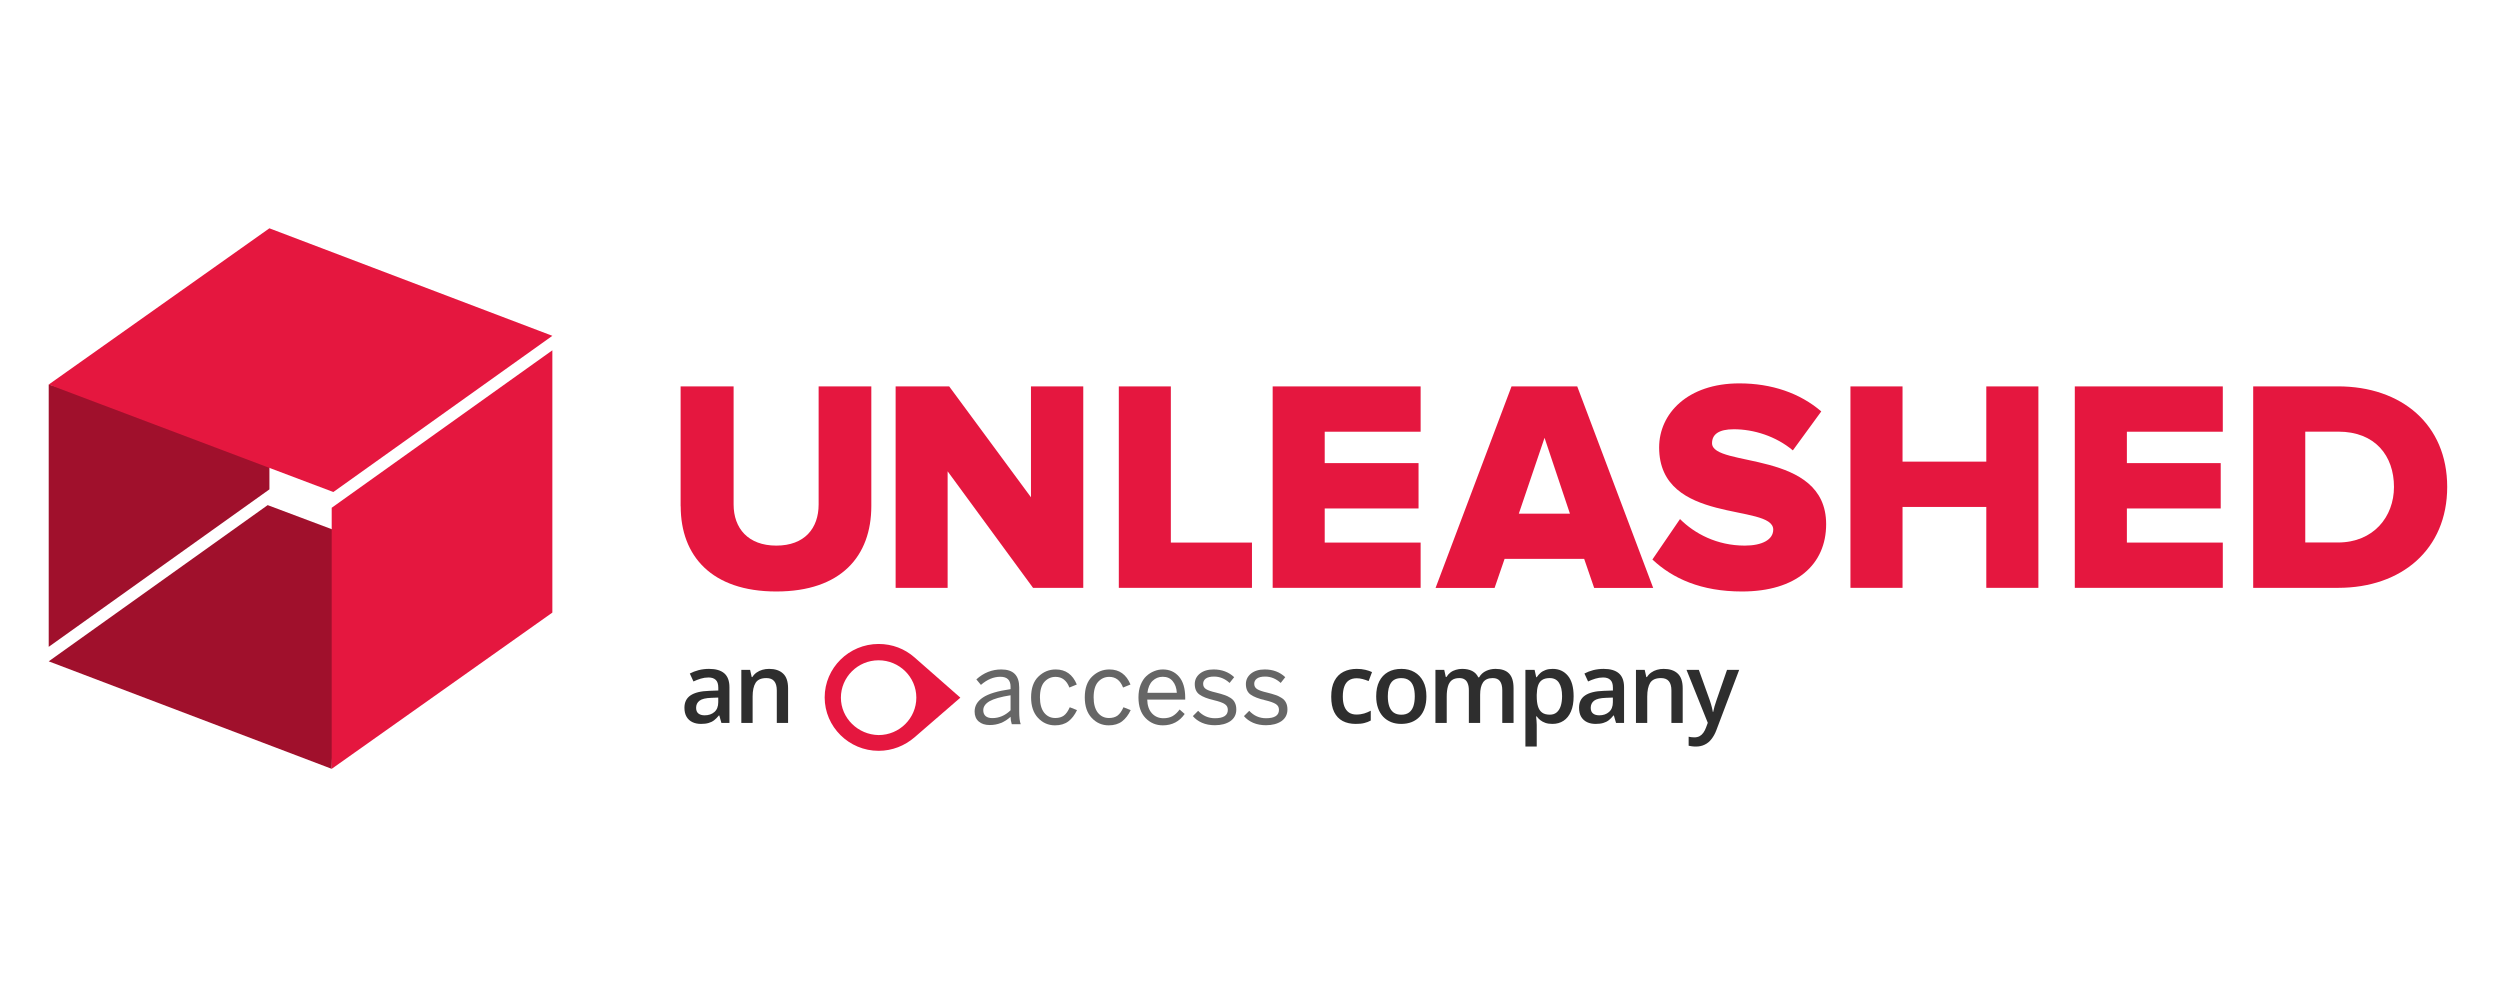
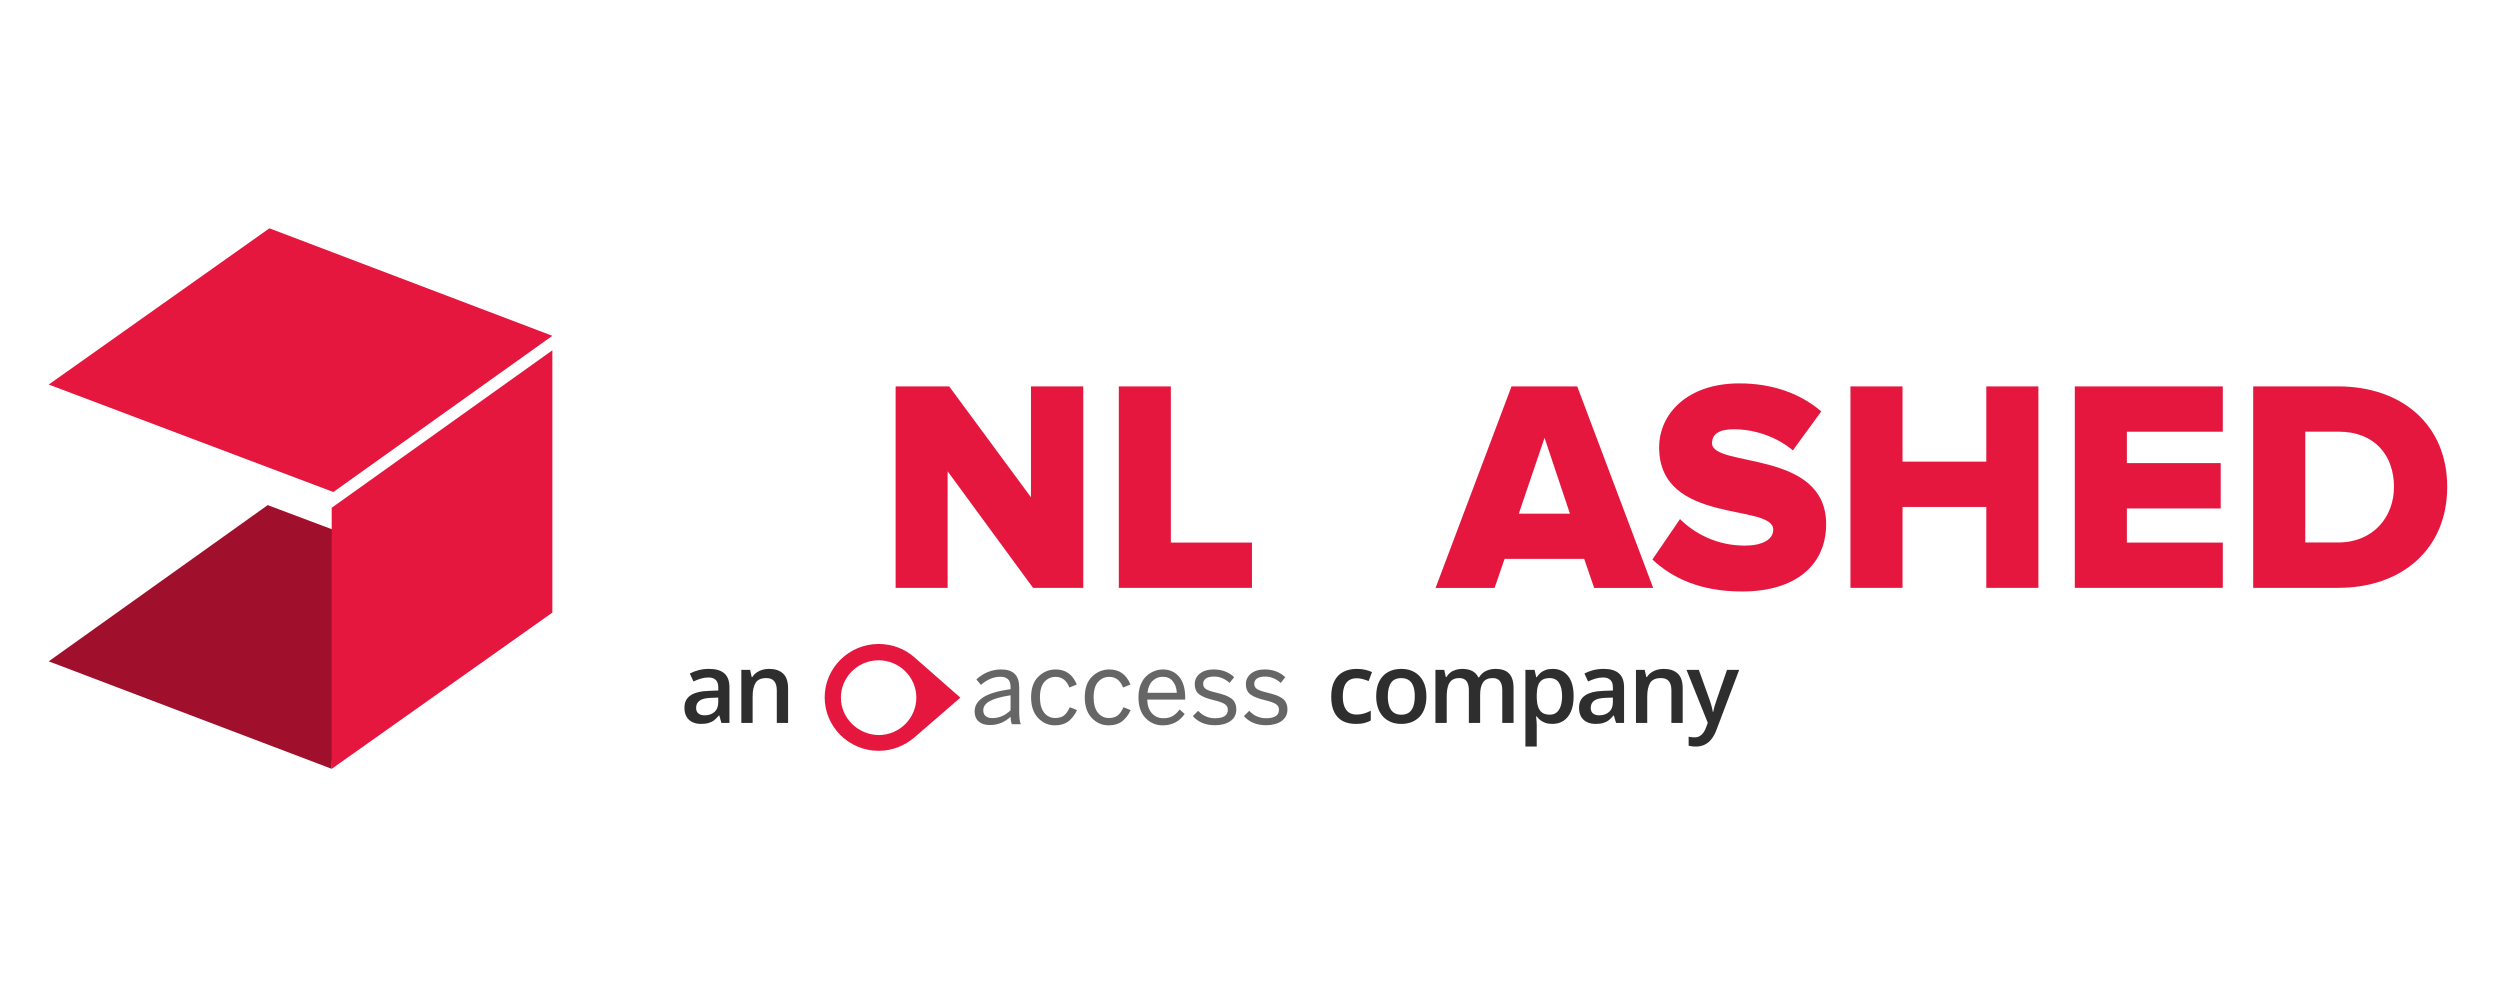
<svg xmlns="http://www.w3.org/2000/svg" width="300" zoomAndPan="magnify" viewBox="0 0 224.88 90" height="120" preserveAspectRatio="xMidYMid meet" version="1.0">
  <defs>
    <clipPath id="ead959ce3d">
      <path d="M 4.324 45 L 31 45 L 31 69.195 L 4.324 69.195 Z M 4.324 45 " clip-rule="nonzero" />
    </clipPath>
    <clipPath id="97071356d4">
-       <path d="M 4.324 34 L 25 34 L 25 59 L 4.324 59 Z M 4.324 34 " clip-rule="nonzero" />
-     </clipPath>
+       </clipPath>
    <clipPath id="1147935a06">
      <path d="M 202 34 L 220.188 34 L 220.188 53 L 202 53 Z M 202 34 " clip-rule="nonzero" />
    </clipPath>
    <clipPath id="00cf72abcb">
      <path d="M 29 31 L 50 31 L 50 69.195 L 29 69.195 Z M 29 31 " clip-rule="nonzero" />
    </clipPath>
    <clipPath id="940a7ebac5">
      <path d="M 4.324 20.547 L 50 20.547 L 50 45 L 4.324 45 Z M 4.324 20.547 " clip-rule="nonzero" />
    </clipPath>
  </defs>
  <g clip-path="url(#ead959ce3d)">
    <path fill="#a0102c" d="M 4.324 59.52 L 29.793 69.195 L 30.383 47.848 L 24.031 45.461 Z M 4.324 59.52 " fill-opacity="1" fill-rule="nonzero" />
  </g>
  <g clip-path="url(#97071356d4)">
    <path fill="#a0102c" d="M 4.324 58.215 L 24.188 44.043 L 24.188 40.117 L 4.324 34.609 Z M 4.324 58.215 " fill-opacity="1" fill-rule="nonzero" />
  </g>
-   <path fill="#e5173f" d="M 61.195 45.57 L 61.195 34.773 L 65.965 34.773 L 65.965 45.402 C 65.965 47.551 67.273 49.105 69.809 49.105 C 72.344 49.105 73.617 47.559 73.617 45.402 L 73.617 34.773 L 78.359 34.773 L 78.359 45.543 C 78.359 50.055 75.637 53.234 69.809 53.234 C 63.98 53.234 61.203 50.027 61.203 45.57 " fill-opacity="1" fill-rule="nonzero" />
  <path fill="#e5173f" d="M 92.914 52.906 L 85.227 42.418 L 85.227 52.906 L 80.547 52.906 L 80.547 34.777 L 85.367 34.777 L 92.727 44.754 L 92.727 34.777 L 97.434 34.777 L 97.434 52.906 Z M 92.914 52.906 " fill-opacity="1" fill-rule="nonzero" />
  <path fill="#e5173f" d="M 100.633 52.906 L 100.633 34.777 L 105.316 34.777 L 105.316 48.832 L 112.617 48.832 L 112.617 52.906 Z M 100.633 52.906 " fill-opacity="1" fill-rule="nonzero" />
-   <path fill="#e5173f" d="M 114.48 52.906 L 114.48 34.777 L 127.797 34.777 L 127.797 38.855 L 119.164 38.855 L 119.164 41.68 L 127.609 41.68 L 127.609 45.762 L 119.164 45.762 L 119.164 48.832 L 127.797 48.832 L 127.797 52.906 Z M 114.48 52.906 " fill-opacity="1" fill-rule="nonzero" />
  <path fill="#e5173f" d="M 143.414 52.914 L 142.516 50.301 L 135.352 50.301 L 134.453 52.914 L 129.141 52.914 L 135.977 34.777 L 141.891 34.777 L 148.727 52.914 Z M 138.949 39.402 L 136.633 46.23 L 141.234 46.23 Z M 138.949 39.402 " fill-opacity="1" fill-rule="nonzero" />
  <path fill="#e5173f" d="M 148.656 50.355 L 151.141 46.715 C 152.445 48.02 154.461 49.105 156.969 49.105 C 158.547 49.105 159.531 48.562 159.531 47.664 C 159.531 45.273 149.262 47.258 149.262 40.27 C 149.262 37.223 151.824 34.504 156.477 34.504 C 159.391 34.504 161.926 35.375 163.855 37.027 L 161.297 40.535 C 159.773 39.258 157.781 38.633 155.984 38.633 C 154.621 38.633 154.023 39.098 154.023 39.887 C 154.023 42.117 164.293 40.43 164.293 47.176 C 164.293 50.816 161.598 53.234 156.719 53.234 C 153.043 53.234 150.48 52.07 148.656 50.355 Z M 148.656 50.355 " fill-opacity="1" fill-rule="nonzero" />
  <path fill="#e5173f" d="M 178.707 52.906 L 178.707 45.625 L 171.168 45.625 L 171.168 52.906 L 166.48 52.906 L 166.48 34.777 L 171.168 34.777 L 171.168 41.547 L 178.707 41.547 L 178.707 34.777 L 183.395 34.777 L 183.395 52.906 Z M 178.707 52.906 " fill-opacity="1" fill-rule="nonzero" />
  <path fill="#e5173f" d="M 186.672 52.906 L 186.672 34.777 L 199.992 34.777 L 199.992 38.855 L 191.359 38.855 L 191.359 41.68 L 199.805 41.68 L 199.805 45.762 L 191.359 45.762 L 191.359 48.832 L 199.992 48.832 L 199.992 52.906 Z M 186.672 52.906 " fill-opacity="1" fill-rule="nonzero" />
  <g clip-path="url(#1147935a06)">
    <path fill="#e5173f" d="M 202.727 52.906 L 202.727 34.773 L 210.355 34.773 C 216.078 34.773 220.188 38.199 220.188 43.824 C 220.188 49.449 216.078 52.906 210.379 52.906 Z M 215.398 43.824 C 215.398 41.023 213.707 38.848 210.387 38.848 L 207.414 38.848 L 207.414 48.824 L 210.359 48.824 C 213.547 48.824 215.398 46.516 215.398 43.824 Z M 215.398 43.824 " fill-opacity="1" fill-rule="nonzero" />
  </g>
  <g clip-path="url(#00cf72abcb)">
    <path fill="#e5173f" d="M 29.793 47.633 L 29.793 69.195 L 49.652 55.133 L 49.652 31.527 L 29.793 45.699 Z M 29.793 47.633 " fill-opacity="1" fill-rule="nonzero" />
  </g>
  <g clip-path="url(#940a7ebac5)">
    <path fill="#e5173f" d="M 29.941 44.281 L 49.652 30.223 L 24.184 20.547 L 4.324 34.609 L 24.184 42.109 Z M 29.941 44.281 " fill-opacity="1" fill-rule="nonzero" />
  </g>
  <path fill="#e5173f" d="M 86.371 62.789 L 82.234 59.156 C 81.367 58.398 80.254 57.957 79.016 57.957 C 76.344 57.957 74.16 60.117 74.16 62.766 C 74.16 65.414 76.344 67.574 79.016 67.574 C 80.254 67.574 81.367 67.109 82.234 66.371 Z M 75.621 62.789 C 75.621 60.953 77.129 59.426 79.016 59.426 C 80.867 59.426 82.41 60.918 82.41 62.789 C 82.41 64.629 80.902 66.156 79.016 66.156 C 77.16 66.129 75.621 64.629 75.621 62.789 Z M 75.621 62.789 " fill-opacity="1" fill-rule="nonzero" />
  <path fill="#666666" d="M 89.02 65.254 C 88.598 65.254 88.266 65.145 88.023 64.934 C 87.777 64.719 87.656 64.422 87.656 64.035 C 87.656 63.523 87.906 63.105 88.406 62.773 C 88.906 62.438 89.734 62.188 90.891 62.023 L 90.891 61.805 C 90.891 61.207 90.586 60.91 89.973 60.91 C 89.367 60.91 88.785 61.152 88.223 61.641 L 87.812 61.145 C 88.465 60.551 89.215 60.25 90.055 60.25 C 91.133 60.25 91.668 60.785 91.668 61.859 L 91.668 63.992 C 91.668 64.559 91.715 64.953 91.805 65.18 L 91 65.18 C 90.926 64.949 90.891 64.727 90.891 64.512 C 90.359 65.004 89.734 65.254 89.02 65.254 Z M 89.25 64.629 C 89.859 64.629 90.406 64.395 90.891 63.926 L 90.891 62.574 C 90.004 62.715 89.371 62.895 88.992 63.113 C 88.621 63.332 88.434 63.602 88.434 63.918 C 88.434 64.148 88.504 64.324 88.645 64.449 C 88.793 64.57 88.992 64.629 89.25 64.629 Z M 89.25 64.629 " fill-opacity="1" fill-rule="nonzero" />
  <path fill="#666666" d="M 94.891 65.281 C 94.293 65.281 93.781 65.059 93.363 64.613 C 92.945 64.168 92.738 63.551 92.738 62.766 C 92.738 61.941 92.957 61.316 93.398 60.891 C 93.84 60.465 94.355 60.25 94.957 60.25 C 95.848 60.25 96.48 60.703 96.852 61.605 L 96.184 61.879 C 95.941 61.238 95.523 60.918 94.938 60.918 C 94.547 60.918 94.215 61.066 93.938 61.367 C 93.672 61.664 93.535 62.133 93.535 62.766 C 93.535 63.352 93.66 63.809 93.91 64.137 C 94.168 64.461 94.504 64.621 94.918 64.621 C 95.23 64.621 95.488 64.547 95.688 64.402 C 95.891 64.25 96.066 64 96.219 63.652 L 96.871 63.91 C 96.664 64.348 96.402 64.688 96.094 64.922 C 95.781 65.16 95.379 65.281 94.891 65.281 Z M 94.891 65.281 " fill-opacity="1" fill-rule="nonzero" />
  <path fill="#666666" d="M 99.723 65.281 C 99.125 65.281 98.613 65.059 98.195 64.613 C 97.777 64.168 97.57 63.551 97.57 62.766 C 97.57 61.941 97.789 61.316 98.23 60.891 C 98.672 60.465 99.188 60.25 99.789 60.25 C 100.68 60.25 101.312 60.703 101.684 61.605 L 101.016 61.879 C 100.77 61.238 100.355 60.918 99.77 60.918 C 99.379 60.918 99.047 61.066 98.77 61.367 C 98.504 61.664 98.367 62.133 98.367 62.766 C 98.367 63.352 98.492 63.809 98.742 64.137 C 99 64.461 99.336 64.621 99.75 64.621 C 100.062 64.621 100.32 64.547 100.52 64.402 C 100.723 64.25 100.898 64 101.051 63.652 L 101.703 63.91 C 101.496 64.348 101.234 64.688 100.926 64.922 C 100.613 65.16 100.211 65.281 99.723 65.281 Z M 99.723 65.281 " fill-opacity="1" fill-rule="nonzero" />
  <path fill="#666666" d="M 104.594 65.281 C 103.98 65.281 103.461 65.062 103.035 64.621 C 102.613 64.184 102.402 63.562 102.402 62.766 C 102.402 62.344 102.465 61.969 102.594 61.641 C 102.73 61.305 102.902 61.039 103.117 60.844 C 103.332 60.648 103.562 60.504 103.812 60.406 C 104.07 60.301 104.328 60.25 104.594 60.25 C 105.195 60.25 105.684 60.469 106.051 60.898 C 106.422 61.328 106.609 61.961 106.609 62.801 L 106.609 62.965 L 103.191 62.965 C 103.203 63.492 103.344 63.902 103.613 64.199 C 103.887 64.492 104.23 64.641 104.648 64.641 C 104.977 64.641 105.254 64.574 105.473 64.449 C 105.699 64.32 105.91 64.121 106.105 63.855 L 106.562 64.258 C 106.086 64.938 105.43 65.281 104.594 65.281 Z M 103.207 62.355 L 105.855 62.355 C 105.828 61.91 105.699 61.559 105.48 61.301 C 105.266 61.039 104.969 60.91 104.582 60.91 C 104.234 60.91 103.934 61.031 103.676 61.273 C 103.418 61.52 103.266 61.879 103.207 62.355 Z M 103.207 62.355 " fill-opacity="1" fill-rule="nonzero" />
  <path fill="#666666" d="M 109.273 65.27 C 108.852 65.27 108.469 65.199 108.121 65.051 C 107.777 64.898 107.504 64.699 107.297 64.449 L 107.773 63.973 C 108.188 64.418 108.691 64.641 109.285 64.641 C 110.059 64.641 110.445 64.387 110.445 63.883 C 110.445 63.648 110.348 63.477 110.152 63.359 C 109.965 63.238 109.648 63.125 109.203 63.02 C 108.609 62.883 108.172 62.711 107.891 62.508 C 107.609 62.309 107.469 61.992 107.469 61.566 C 107.469 61.188 107.621 60.875 107.926 60.625 C 108.238 60.375 108.652 60.25 109.164 60.25 C 109.902 60.25 110.52 60.48 111.016 60.945 L 110.602 61.465 C 110.188 61.082 109.719 60.891 109.203 60.891 C 108.871 60.891 108.625 60.953 108.457 61.074 C 108.301 61.195 108.223 61.352 108.223 61.539 C 108.223 61.754 108.309 61.914 108.488 62.023 C 108.664 62.133 108.957 62.234 109.367 62.328 C 109.684 62.406 109.938 62.48 110.125 62.547 C 110.316 62.605 110.504 62.695 110.688 62.812 C 110.867 62.926 111 63.07 111.078 63.242 C 111.164 63.406 111.207 63.609 111.207 63.855 C 111.207 64.305 111.027 64.656 110.668 64.906 C 110.309 65.148 109.844 65.27 109.273 65.27 Z M 109.273 65.27 " fill-opacity="1" fill-rule="nonzero" />
  <path fill="#666666" d="M 113.875 65.27 C 113.453 65.27 113.066 65.199 112.719 65.051 C 112.379 64.898 112.102 64.699 111.895 64.449 L 112.371 63.973 C 112.785 64.418 113.289 64.641 113.883 64.641 C 114.66 64.641 115.047 64.387 115.047 63.883 C 115.047 63.648 114.949 63.477 114.754 63.359 C 114.562 63.238 114.246 63.125 113.801 63.02 C 113.207 62.883 112.77 62.711 112.488 62.508 C 112.211 62.309 112.07 61.992 112.07 61.566 C 112.07 61.188 112.223 60.875 112.527 60.625 C 112.84 60.375 113.25 60.25 113.766 60.25 C 114.504 60.25 115.121 60.48 115.613 60.945 L 115.203 61.465 C 114.785 61.082 114.32 60.891 113.801 60.891 C 113.469 60.891 113.223 60.953 113.059 61.074 C 112.898 61.195 112.82 61.352 112.82 61.539 C 112.82 61.754 112.91 61.914 113.086 62.023 C 113.262 62.133 113.555 62.234 113.965 62.328 C 114.281 62.406 114.535 62.48 114.727 62.547 C 114.914 62.605 115.102 62.695 115.285 62.812 C 115.469 62.926 115.598 63.07 115.68 63.242 C 115.766 63.406 115.809 63.609 115.809 63.855 C 115.809 64.305 115.625 64.656 115.266 64.906 C 114.906 65.148 114.441 65.27 113.875 65.27 Z M 113.875 65.27 " fill-opacity="1" fill-rule="nonzero" />
  <path fill="#2e2e2e" d="M 121.957 65.152 C 121.504 65.152 121.113 65.066 120.781 64.891 C 120.449 64.715 120.195 64.445 120.016 64.082 C 119.836 63.719 119.75 63.258 119.75 62.699 C 119.75 62.121 119.848 61.645 120.043 61.277 C 120.238 60.906 120.508 60.637 120.855 60.461 C 121.203 60.285 121.605 60.199 122.055 60.199 C 122.34 60.199 122.598 60.227 122.828 60.285 C 123.062 60.34 123.258 60.406 123.422 60.488 L 123.117 61.297 C 122.941 61.227 122.762 61.164 122.578 61.117 C 122.391 61.066 122.215 61.043 122.043 61.043 C 121.766 61.043 121.531 61.105 121.344 61.23 C 121.16 61.352 121.02 61.535 120.93 61.781 C 120.84 62.027 120.793 62.328 120.793 62.691 C 120.793 63.043 120.84 63.34 120.934 63.582 C 121.027 63.82 121.164 64 121.344 64.125 C 121.527 64.246 121.75 64.309 122.016 64.309 C 122.277 64.309 122.512 64.273 122.719 64.211 C 122.926 64.148 123.121 64.066 123.309 63.965 L 123.309 64.848 C 123.125 64.949 122.93 65.027 122.723 65.074 C 122.516 65.129 122.262 65.152 121.957 65.152 Z M 128.316 62.668 C 128.316 63.062 128.266 63.418 128.16 63.723 C 128.059 64.031 127.906 64.293 127.707 64.504 C 127.508 64.715 127.27 64.875 126.988 64.988 C 126.707 65.098 126.395 65.152 126.043 65.152 C 125.711 65.152 125.41 65.098 125.137 64.988 C 124.863 64.875 124.625 64.715 124.422 64.504 C 124.227 64.293 124.07 64.031 123.961 63.723 C 123.852 63.418 123.797 63.062 123.797 62.668 C 123.797 62.141 123.887 61.695 124.07 61.328 C 124.254 60.961 124.516 60.68 124.855 60.488 C 125.195 60.293 125.602 60.199 126.07 60.199 C 126.512 60.199 126.902 60.293 127.238 60.488 C 127.578 60.68 127.84 60.961 128.031 61.328 C 128.223 61.695 128.316 62.145 128.316 62.668 Z M 124.844 62.668 C 124.844 63.016 124.887 63.312 124.969 63.559 C 125.055 63.809 125.188 63.996 125.367 64.129 C 125.547 64.258 125.777 64.324 126.059 64.324 C 126.34 64.324 126.57 64.258 126.75 64.129 C 126.93 63.996 127.059 63.809 127.145 63.559 C 127.227 63.312 127.27 63.016 127.27 62.668 C 127.27 62.316 127.227 62.023 127.145 61.781 C 127.059 61.535 126.93 61.352 126.75 61.227 C 126.57 61.094 126.34 61.031 126.055 61.031 C 125.633 61.031 125.324 61.172 125.133 61.453 C 124.941 61.734 124.844 62.141 124.844 62.668 Z M 134.539 60.199 C 135.078 60.199 135.48 60.336 135.75 60.613 C 136.023 60.887 136.16 61.332 136.16 61.941 L 136.16 65.066 L 135.145 65.066 L 135.145 62.121 C 135.145 61.762 135.074 61.488 134.934 61.301 C 134.793 61.117 134.578 61.027 134.289 61.027 C 133.887 61.027 133.594 61.156 133.414 61.414 C 133.238 61.672 133.152 62.043 133.152 62.531 L 133.152 65.066 L 132.137 65.066 L 132.137 62.121 C 132.137 61.883 132.105 61.68 132.039 61.52 C 131.98 61.355 131.887 61.23 131.758 61.152 C 131.633 61.066 131.473 61.027 131.277 61.027 C 131 61.027 130.777 61.09 130.609 61.215 C 130.445 61.344 130.324 61.531 130.254 61.777 C 130.184 62.023 130.145 62.324 130.145 62.68 L 130.145 65.066 L 129.129 65.066 L 129.129 60.289 L 129.922 60.289 L 130.062 60.93 L 130.121 60.93 C 130.219 60.766 130.34 60.629 130.484 60.52 C 130.629 60.41 130.793 60.332 130.973 60.281 C 131.152 60.227 131.336 60.199 131.531 60.199 C 131.887 60.199 132.188 60.262 132.434 60.387 C 132.68 60.512 132.863 60.699 132.984 60.957 L 133.062 60.957 C 133.211 60.699 133.418 60.508 133.688 60.383 C 133.957 60.258 134.238 60.199 134.539 60.199 Z M 139.684 60.199 C 140.25 60.199 140.707 60.406 141.051 60.82 C 141.395 61.234 141.566 61.848 141.566 62.668 C 141.566 63.207 141.488 63.664 141.324 64.035 C 141.168 64.402 140.945 64.684 140.656 64.871 C 140.371 65.059 140.039 65.152 139.656 65.152 C 139.414 65.152 139.203 65.121 139.023 65.059 C 138.848 64.996 138.695 64.914 138.566 64.812 C 138.441 64.707 138.332 64.598 138.246 64.477 L 138.188 64.477 C 138.199 64.59 138.215 64.719 138.227 64.859 C 138.238 64.996 138.246 65.125 138.246 65.238 L 138.246 67.188 L 137.227 67.188 L 137.227 60.289 L 138.055 60.289 L 138.199 60.949 L 138.246 60.949 C 138.336 60.812 138.445 60.688 138.57 60.574 C 138.699 60.457 138.855 60.367 139.039 60.301 C 139.223 60.23 139.438 60.199 139.684 60.199 Z M 139.41 61.027 C 139.129 61.027 138.906 61.082 138.734 61.195 C 138.566 61.305 138.445 61.469 138.367 61.691 C 138.293 61.914 138.254 62.191 138.246 62.523 L 138.246 62.668 C 138.246 63.02 138.281 63.32 138.355 63.57 C 138.43 63.812 138.551 64 138.723 64.129 C 138.895 64.258 139.129 64.32 139.422 64.32 C 139.672 64.32 139.875 64.254 140.039 64.117 C 140.203 63.98 140.324 63.789 140.406 63.539 C 140.484 63.289 140.527 62.992 140.527 62.652 C 140.527 62.137 140.434 61.738 140.25 61.453 C 140.066 61.168 139.789 61.027 139.41 61.027 Z M 144.266 60.199 C 144.871 60.199 145.328 60.332 145.637 60.598 C 145.949 60.867 146.105 61.285 146.105 61.852 L 146.105 65.066 L 145.383 65.066 L 145.188 64.391 L 145.152 64.391 C 145.02 64.562 144.879 64.703 144.734 64.816 C 144.59 64.93 144.422 65.012 144.234 65.066 C 144.047 65.125 143.816 65.152 143.547 65.152 C 143.258 65.152 143.004 65.102 142.781 64.996 C 142.555 64.891 142.379 64.73 142.246 64.516 C 142.117 64.297 142.055 64.023 142.055 63.695 C 142.055 63.203 142.234 62.832 142.602 62.586 C 142.973 62.336 143.527 62.199 144.273 62.176 L 145.102 62.145 L 145.102 61.895 C 145.102 61.562 145.023 61.328 144.867 61.188 C 144.715 61.043 144.5 60.973 144.219 60.973 C 143.98 60.973 143.75 61.008 143.523 61.078 C 143.297 61.148 143.078 61.23 142.867 61.332 L 142.539 60.617 C 142.77 60.492 143.035 60.391 143.332 60.312 C 143.633 60.238 143.945 60.199 144.266 60.199 Z M 145.098 62.781 L 144.48 62.805 C 143.973 62.82 143.617 62.906 143.41 63.062 C 143.207 63.219 143.105 63.434 143.105 63.703 C 143.105 63.938 143.176 64.109 143.316 64.219 C 143.457 64.328 143.645 64.379 143.875 64.379 C 144.227 64.379 144.516 64.281 144.746 64.082 C 144.98 63.883 145.098 63.586 145.098 63.199 Z M 149.668 60.199 C 150.207 60.199 150.629 60.336 150.93 60.617 C 151.23 60.891 151.383 61.336 151.383 61.949 L 151.383 65.066 L 150.367 65.066 L 150.367 62.141 C 150.367 61.77 150.289 61.492 150.137 61.309 C 149.984 61.121 149.746 61.027 149.426 61.027 C 148.965 61.027 148.641 61.168 148.457 61.453 C 148.281 61.738 148.191 62.152 148.191 62.691 L 148.191 65.066 L 147.176 65.066 L 147.176 60.289 L 147.965 60.289 L 148.109 60.938 L 148.164 60.938 C 148.27 60.77 148.395 60.633 148.551 60.527 C 148.703 60.418 148.879 60.336 149.066 60.281 C 149.262 60.227 149.461 60.199 149.668 60.199 Z M 151.727 60.289 L 152.836 60.289 L 153.816 63.016 C 153.859 63.141 153.898 63.262 153.934 63.383 C 153.973 63.5 154.004 63.617 154.027 63.734 C 154.059 63.848 154.082 63.965 154.098 64.078 L 154.125 64.078 C 154.152 63.93 154.195 63.762 154.246 63.578 C 154.301 63.391 154.359 63.203 154.426 63.016 L 155.371 60.289 L 156.465 60.289 L 154.41 65.723 C 154.293 66.035 154.145 66.297 153.973 66.516 C 153.805 66.738 153.602 66.906 153.367 67.016 C 153.133 67.133 152.867 67.191 152.566 67.191 C 152.422 67.191 152.297 67.18 152.191 67.164 C 152.086 67.148 151.992 67.133 151.918 67.117 L 151.918 66.305 C 151.98 66.32 152.055 66.332 152.148 66.344 C 152.238 66.355 152.336 66.363 152.434 66.363 C 152.613 66.363 152.773 66.324 152.906 66.254 C 153.039 66.18 153.148 66.078 153.242 65.945 C 153.336 65.816 153.41 65.668 153.473 65.504 L 153.641 65.055 Z M 151.727 60.289 " fill-opacity="1" fill-rule="nonzero" />
  <path fill="#2e2e2e" d="M 63.754 60.199 C 64.359 60.199 64.816 60.332 65.125 60.598 C 65.434 60.867 65.59 61.285 65.59 61.852 L 65.59 65.066 L 64.867 65.066 L 64.676 64.391 L 64.641 64.391 C 64.504 64.562 64.363 64.703 64.219 64.816 C 64.074 64.93 63.91 65.012 63.719 65.066 C 63.531 65.125 63.301 65.152 63.031 65.152 C 62.746 65.152 62.488 65.102 62.266 64.996 C 62.039 64.891 61.863 64.73 61.734 64.516 C 61.602 64.297 61.539 64.023 61.539 63.695 C 61.539 63.203 61.723 62.832 62.086 62.586 C 62.457 62.336 63.012 62.199 63.758 62.176 L 64.586 62.145 L 64.586 61.895 C 64.586 61.562 64.508 61.328 64.355 61.188 C 64.199 61.043 63.984 60.973 63.707 60.973 C 63.465 60.973 63.234 61.008 63.008 61.078 C 62.785 61.148 62.566 61.23 62.352 61.332 L 62.023 60.617 C 62.258 60.492 62.523 60.391 62.82 60.312 C 63.117 60.238 63.43 60.199 63.754 60.199 Z M 64.582 62.781 L 63.965 62.805 C 63.457 62.82 63.102 62.906 62.898 63.062 C 62.691 63.219 62.59 63.434 62.59 63.703 C 62.59 63.938 62.66 64.109 62.801 64.219 C 62.941 64.328 63.129 64.379 63.359 64.379 C 63.711 64.379 64.004 64.281 64.234 64.082 C 64.465 63.883 64.582 63.586 64.582 63.199 Z M 69.156 60.199 C 69.695 60.199 70.113 60.336 70.414 60.617 C 70.715 60.891 70.867 61.336 70.867 61.949 L 70.867 65.066 L 69.852 65.066 L 69.852 62.141 C 69.852 61.77 69.773 61.492 69.621 61.309 C 69.469 61.121 69.234 61.027 68.914 61.027 C 68.449 61.027 68.125 61.168 67.945 61.453 C 67.766 61.738 67.676 62.152 67.676 62.691 L 67.676 65.066 L 66.66 65.066 L 66.66 60.289 L 67.449 60.289 L 67.594 60.938 L 67.648 60.938 C 67.754 60.77 67.883 60.633 68.035 60.527 C 68.191 60.418 68.363 60.336 68.555 60.281 C 68.746 60.227 68.949 60.199 69.156 60.199 Z M 69.156 60.199 " fill-opacity="1" fill-rule="nonzero" />
</svg>